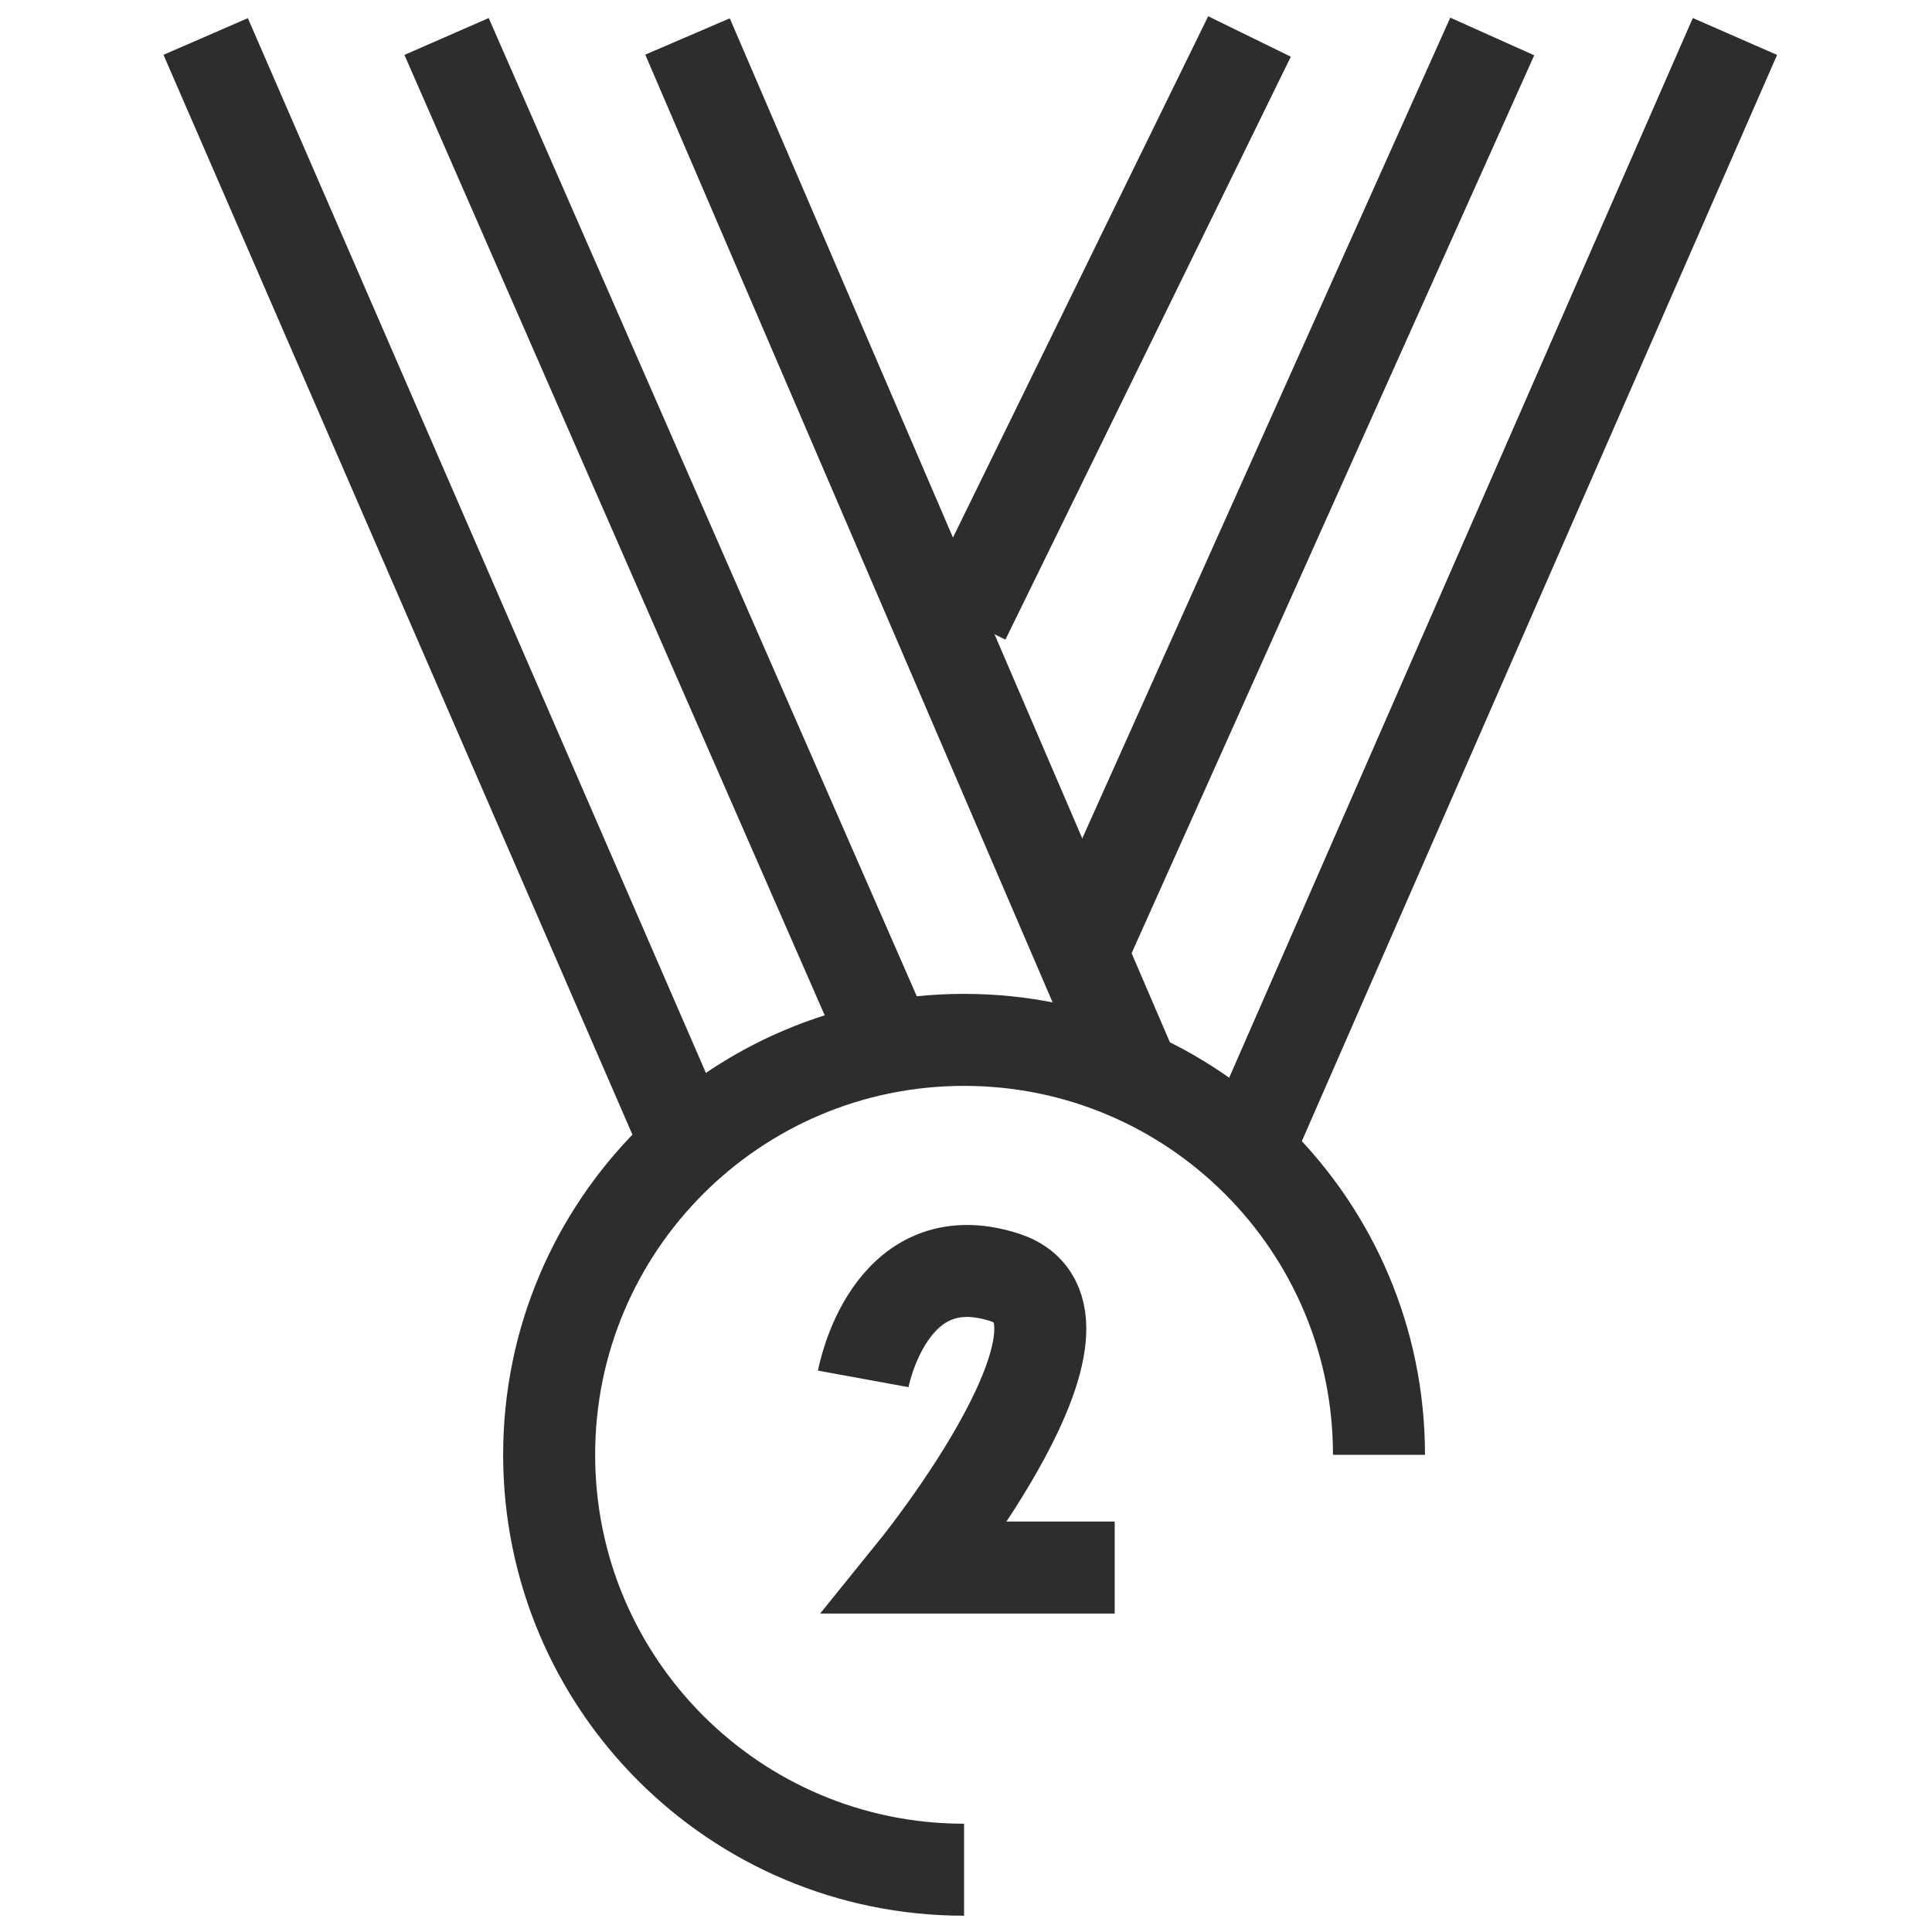
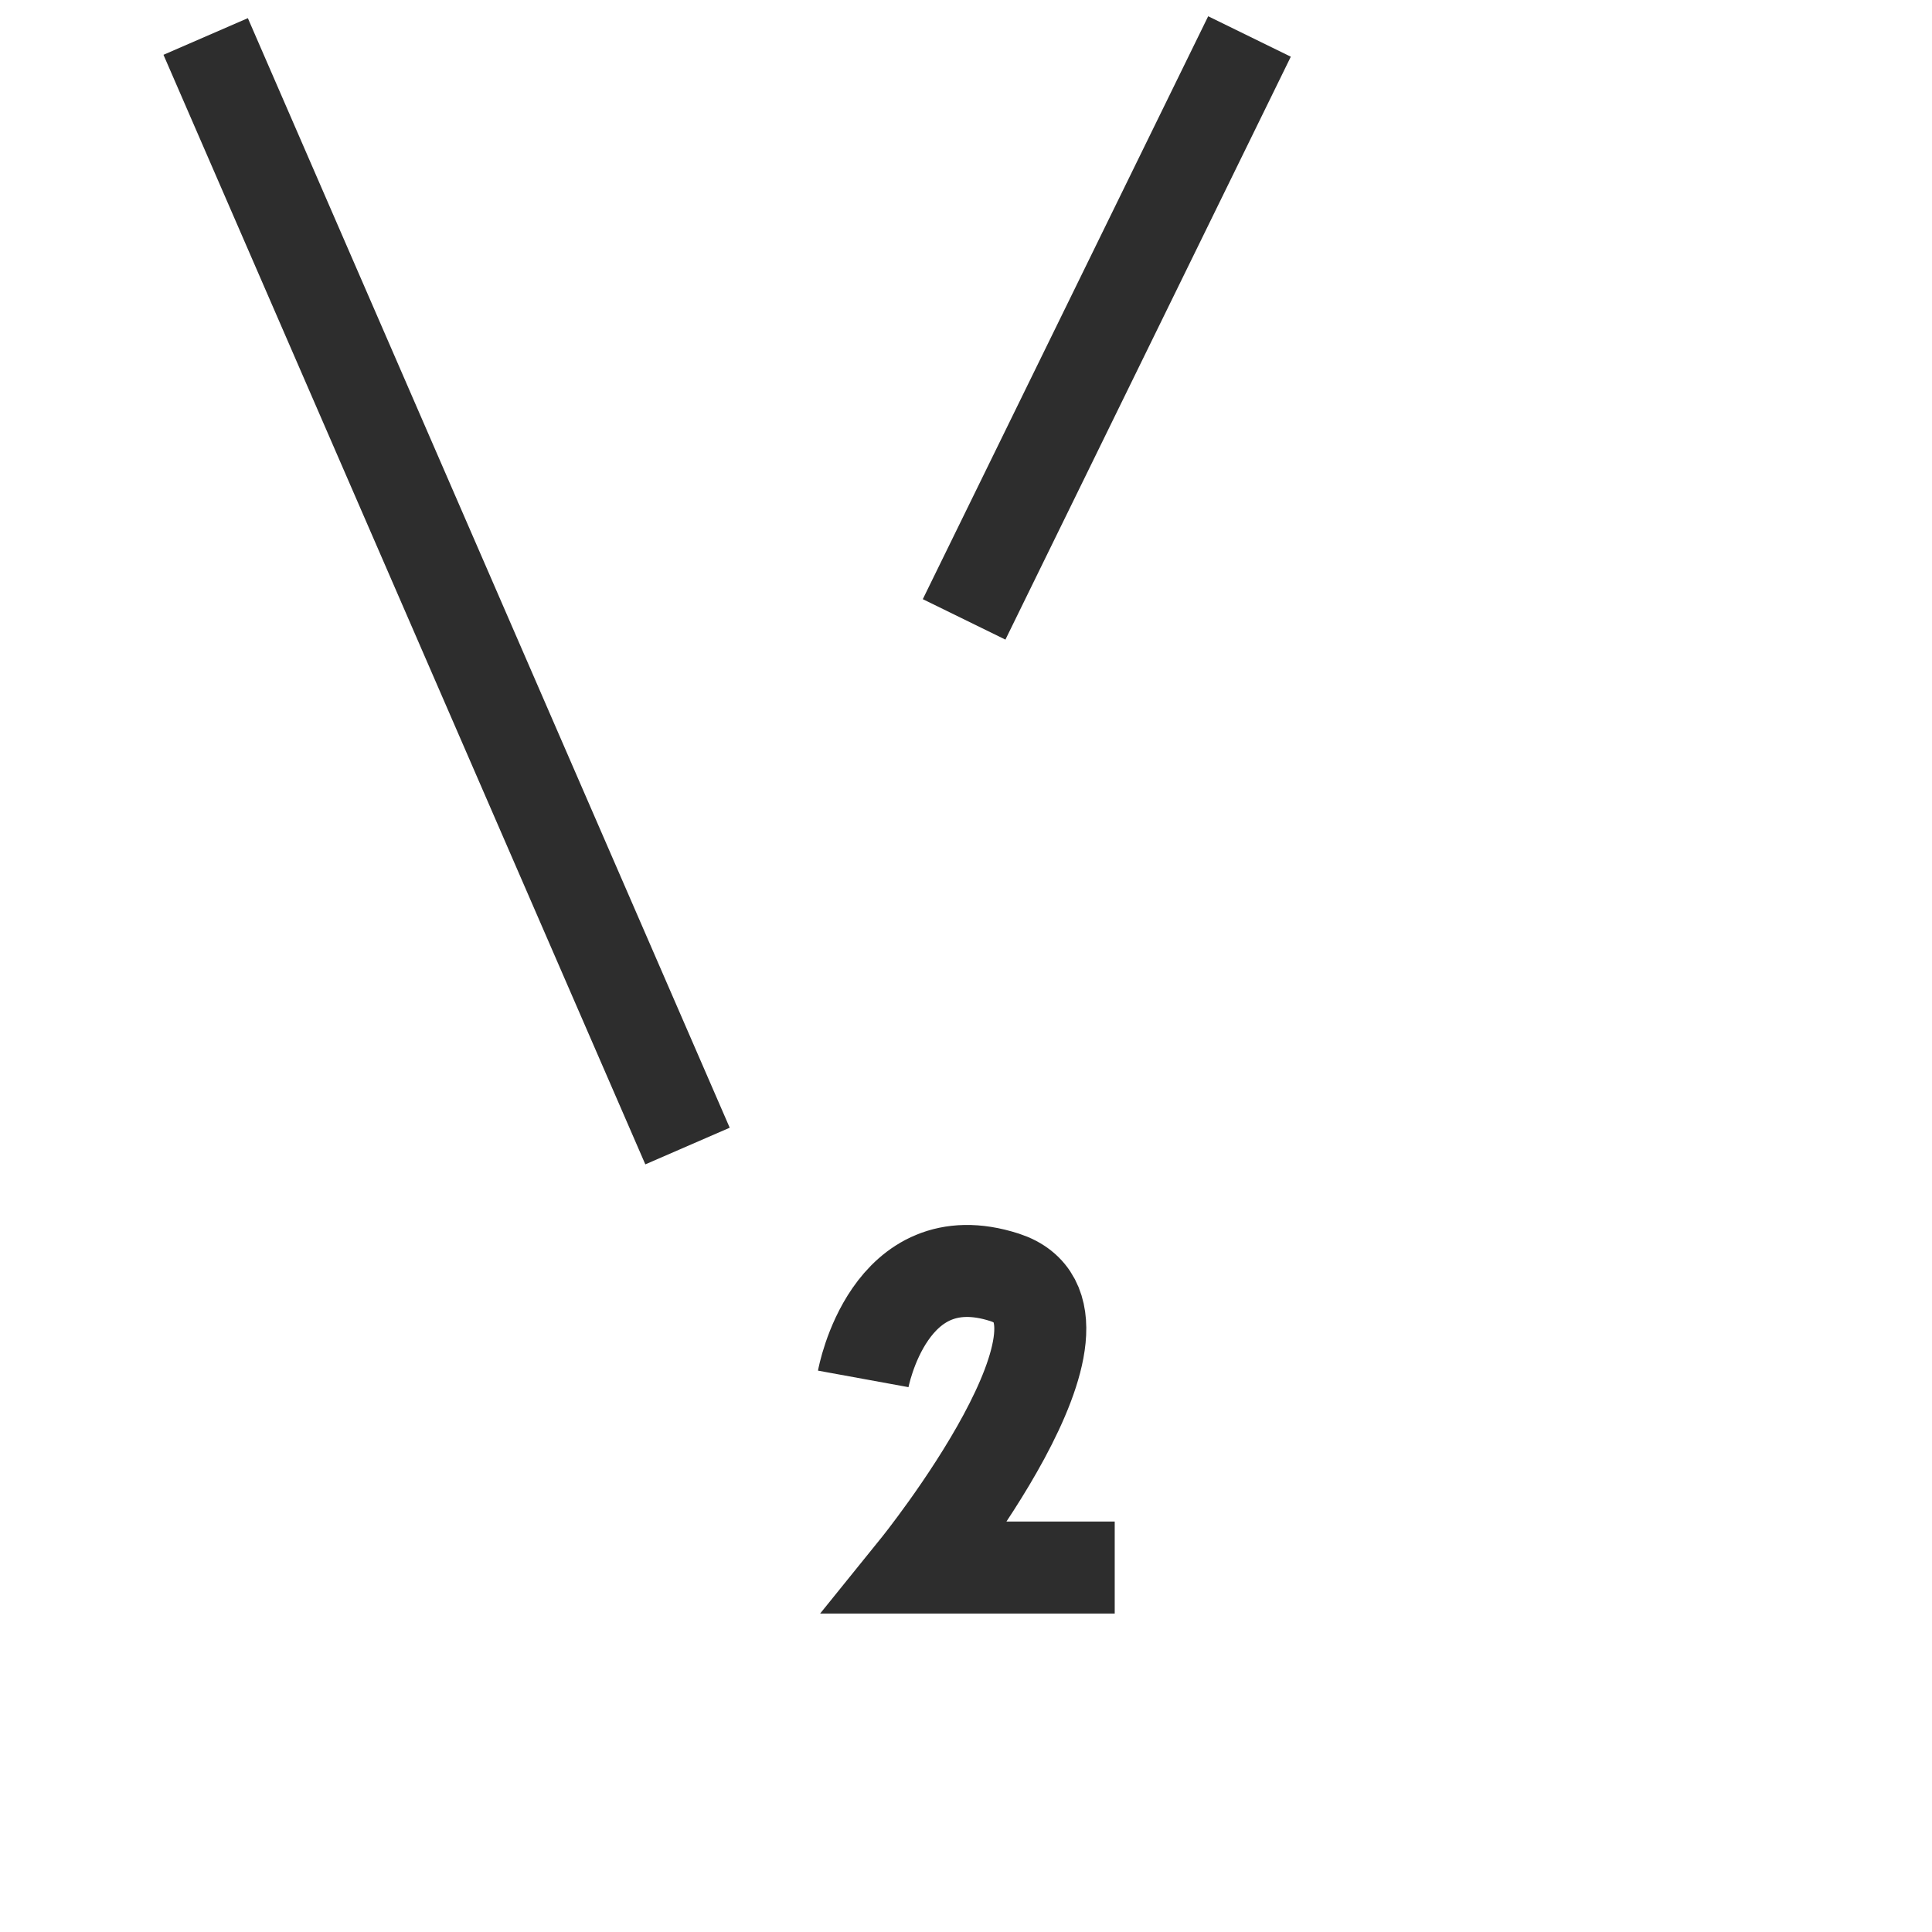
<svg xmlns="http://www.w3.org/2000/svg" id="Layer_1" viewBox="0 0 42 42">
-   <path d="M29.978,31.626c0-4.981-4.038-9.02-9.02-9.02s-9.02,4.038-9.02,9.02,4.038,9.02,9.02,9.02" fill="none" stroke="#2d2d2d" stroke-miterlimit="10" stroke-width="2" />
  <line x1="4.471" y1=".793" x2="14.946" y2="24.914" fill="none" stroke="#2d2d2d" stroke-miterlimit="10" stroke-width="2" />
-   <line x1="14.946" y1=".793" x2="24.667" y2="23.41" fill="none" stroke="#2d2d2d" stroke-miterlimit="10" stroke-width="2" />
  <line x1="27.163" y1=".793" x2="20.959" y2="13.465" fill="none" stroke="#2d2d2d" stroke-miterlimit="10" stroke-width="2" />
-   <line x1="37.716" y1=".793" x2="27.163" y2="24.914" fill="none" stroke="#2d2d2d" stroke-miterlimit="10" stroke-width="2" />
-   <line x1="19.254" y1="22.607" x2="9.708" y2=".793" fill="none" stroke="#2d2d2d" stroke-miterlimit="10" stroke-width="2" />
-   <line x1="23.508" y1="20.714" x2="32.44" y2=".793" fill="none" stroke="#2d2d2d" stroke-miterlimit="10" stroke-width="2" />
  <path d="M18.766,29.976s.552-3.022,3.074-2.207c2.522.815-1.917,6.308-1.917,6.308h4.31" fill="none" stroke="#2d2d2d" stroke-miterlimit="10" stroke-width="2" />
</svg>